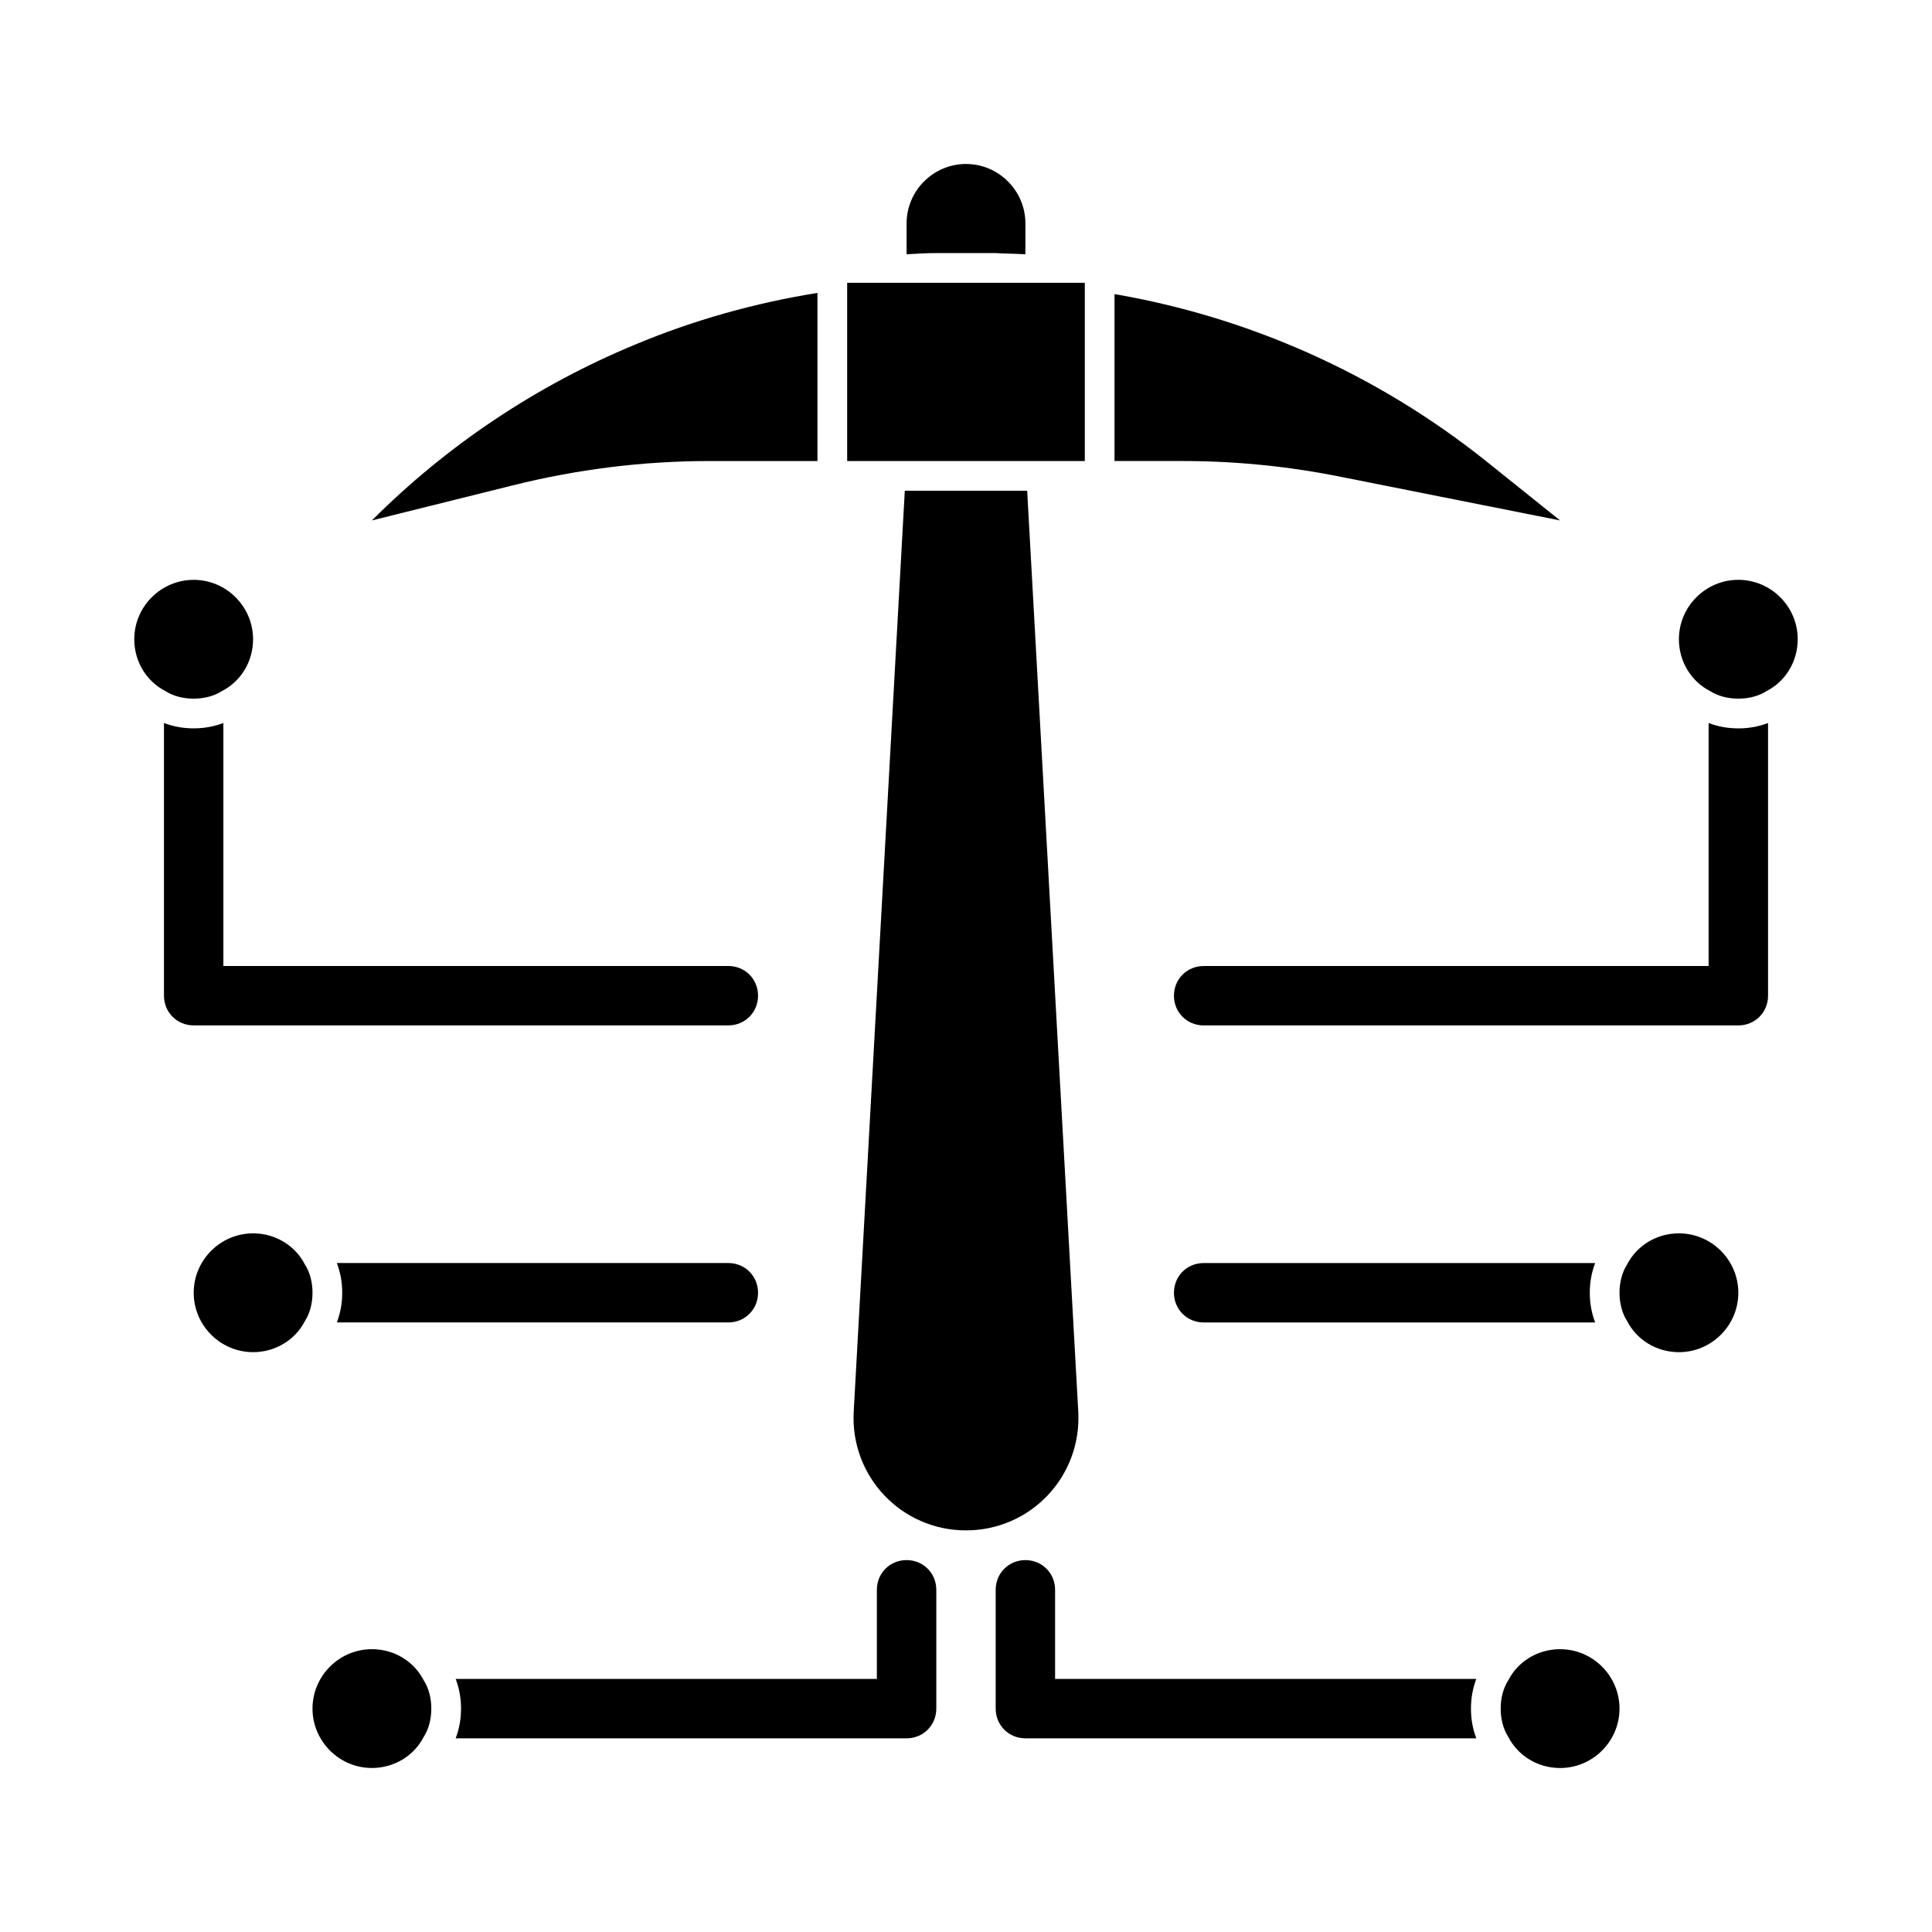
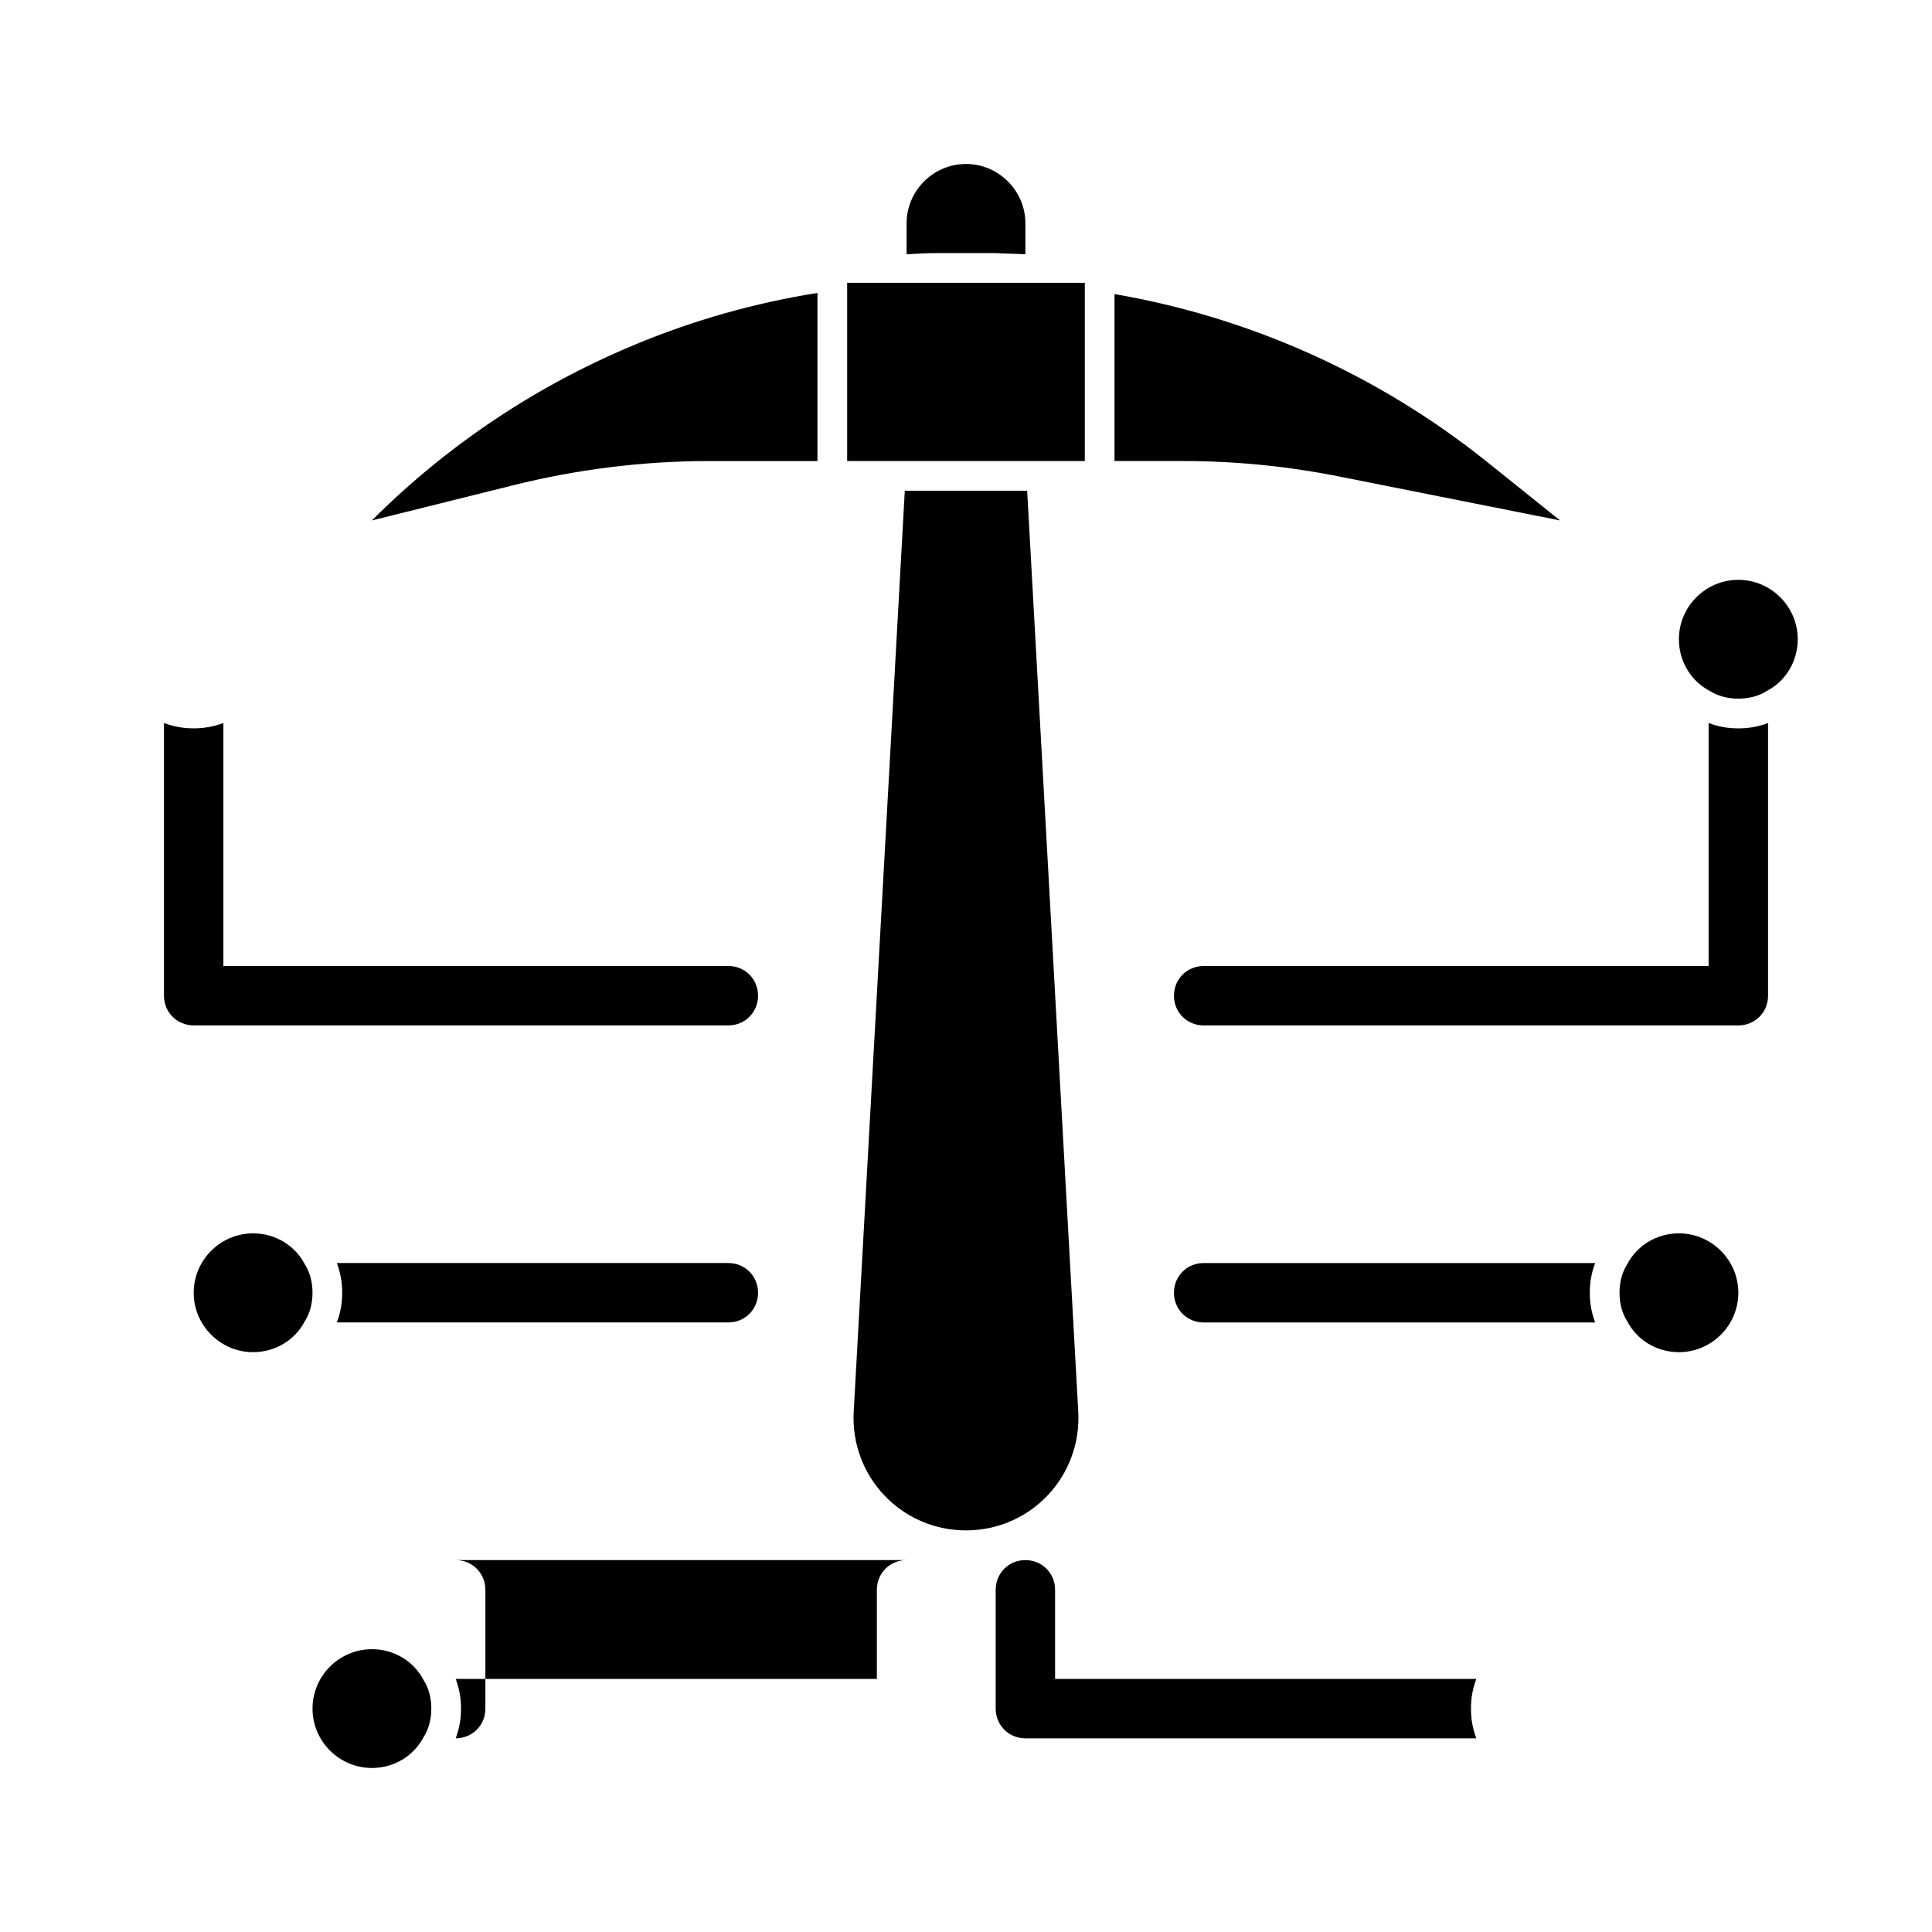
<svg xmlns="http://www.w3.org/2000/svg" fill="#000000" width="800px" height="800px" version="1.1" viewBox="144 144 512 512">
  <g>
    <path d="m331.98 266.18h28.652v-44.555c-16.688 2.676-32.906 7.242-48.336 13.699-25.816 10.703-49.59 26.445-69.742 46.598l37.312-9.289c17.004-4.25 34.48-6.453 52.113-6.453z" />
    <path d="m499.66 270.43 57.777 11.492-19.836-15.902c-28.652-22.828-62.504-37.941-98.242-44.082v44.238h18.105c14.168 0.004 28.18 1.418 42.195 4.254z" />
    <path d="m423.61 266.18h7.875v-47.234h-62.977v47.234z" />
    <path d="m429.75 518.08-13.539-244.03h-32.43l-13.539 244.03c-0.945 17.16 12.594 31.488 29.758 31.488 17.156 0 30.695-14.328 29.75-31.488z" />
    <path d="m407.87 211.07c2.676 0.156 5.195 0.156 7.871 0.316v-8.188c0-8.66-7.086-15.742-15.742-15.742-8.66 0-15.742 7.086-15.742 15.742l-0.004 7.871v0.316c2.676-0.16 5.195-0.316 7.871-0.316z" />
    <path d="m242.56 581.05c-8.66 0-15.742 7.086-15.742 15.742 0 8.66 7.086 15.742 15.742 15.742 5.984 0 11.18-3.305 13.699-8.188 1.414-2.199 2.043-4.875 2.043-7.551s-0.629-5.352-2.047-7.559c-2.519-4.883-7.715-8.188-13.695-8.188z" />
-     <path d="m557.44 581.05c-5.984 0-11.18 3.305-13.699 8.188-1.414 2.203-2.043 4.879-2.043 7.559 0 2.676 0.629 5.352 2.047 7.559 2.519 4.879 7.715 8.188 13.699 8.188 8.66 0 15.742-7.086 15.742-15.742 0-8.664-7.086-15.75-15.746-15.75z" />
-     <path d="m195.32 329.15c2.676 0 5.352-0.629 7.559-2.047 4.883-2.516 8.188-7.711 8.188-13.695 0-8.66-7.086-15.742-15.742-15.742-8.66 0-15.742 7.086-15.742 15.742 0 5.984 3.305 11.18 8.188 13.699 2.199 1.414 4.875 2.043 7.551 2.043z" />
    <path d="m337.02 415.74c4.41 0 7.871-3.465 7.871-7.871 0-4.41-3.465-7.871-7.871-7.871h-133.82v-64.395c-2.519 0.945-5.039 1.418-7.875 1.418-2.832 0-5.352-0.473-7.871-1.418v72.266c0 4.406 3.465 7.871 7.871 7.871z" />
    <path d="m604.67 297.66c-8.66 0-15.742 7.086-15.742 15.742 0 5.984 3.305 11.18 8.188 13.699 2.203 1.418 4.879 2.047 7.559 2.047 2.676 0 5.352-0.629 7.559-2.047 4.875-2.519 8.18-7.715 8.18-13.699 0-8.66-7.082-15.742-15.742-15.742z" />
    <path d="m596.8 335.61v64.395h-133.82c-4.41 0-7.871 3.465-7.871 7.871 0 4.41 3.465 7.871 7.871 7.871h141.7c4.41 0 7.871-3.465 7.871-7.871v-72.266c-2.519 0.945-5.039 1.418-7.871 1.418-2.836 0-5.356-0.473-7.871-1.418z" />
    <path d="m224.77 479.04c-2.516-4.883-7.715-8.188-13.695-8.188-8.66 0-15.742 7.086-15.742 15.742 0 8.66 7.086 15.742 15.742 15.742 5.984 0 11.18-3.305 13.699-8.188 1.414-2.199 2.043-4.879 2.043-7.555 0-2.676-0.629-5.352-2.047-7.555z" />
    <path d="m337.02 494.46c4.41 0 7.871-3.465 7.871-7.871 0-4.41-3.465-7.871-7.871-7.871h-103.75c0.945 2.519 1.418 5.039 1.418 7.871 0 2.836-0.473 5.356-1.418 7.871z" />
    <path d="m588.93 470.85c-5.984 0-11.18 3.305-13.699 8.188-1.414 2.203-2.043 4.879-2.043 7.555 0 2.676 0.629 5.352 2.047 7.559 2.519 4.879 7.715 8.188 13.699 8.188 8.66 0 15.742-7.086 15.742-15.742 0-8.664-7.086-15.746-15.746-15.746z" />
    <path d="m462.98 478.72c-4.41 0-7.871 3.465-7.871 7.871 0 4.41 3.465 7.871 7.871 7.871h103.75c-0.945-2.519-1.418-5.039-1.418-7.871 0-2.832 0.473-5.352 1.418-7.871z" />
-     <path d="m384.25 557.44c-4.41 0-7.871 3.465-7.871 7.871v23.617h-111.62c0.945 2.519 1.418 5.039 1.418 7.871 0 2.836-0.473 5.356-1.418 7.875h119.5c4.41 0 7.871-3.465 7.871-7.871v-31.488c0-4.41-3.461-7.875-7.871-7.875z" />
+     <path d="m384.25 557.44c-4.41 0-7.871 3.465-7.871 7.871v23.617h-111.62c0.945 2.519 1.418 5.039 1.418 7.871 0 2.836-0.473 5.356-1.418 7.875c4.41 0 7.871-3.465 7.871-7.871v-31.488c0-4.41-3.461-7.875-7.871-7.875z" />
    <path d="m423.61 588.93v-23.617c0-4.41-3.465-7.871-7.871-7.871-4.41 0-7.871 3.465-7.871 7.871v31.488c0 4.41 3.465 7.871 7.871 7.871h119.5c-0.945-2.519-1.418-5.039-1.418-7.871s0.473-5.352 1.418-7.871z" />
  </g>
</svg>